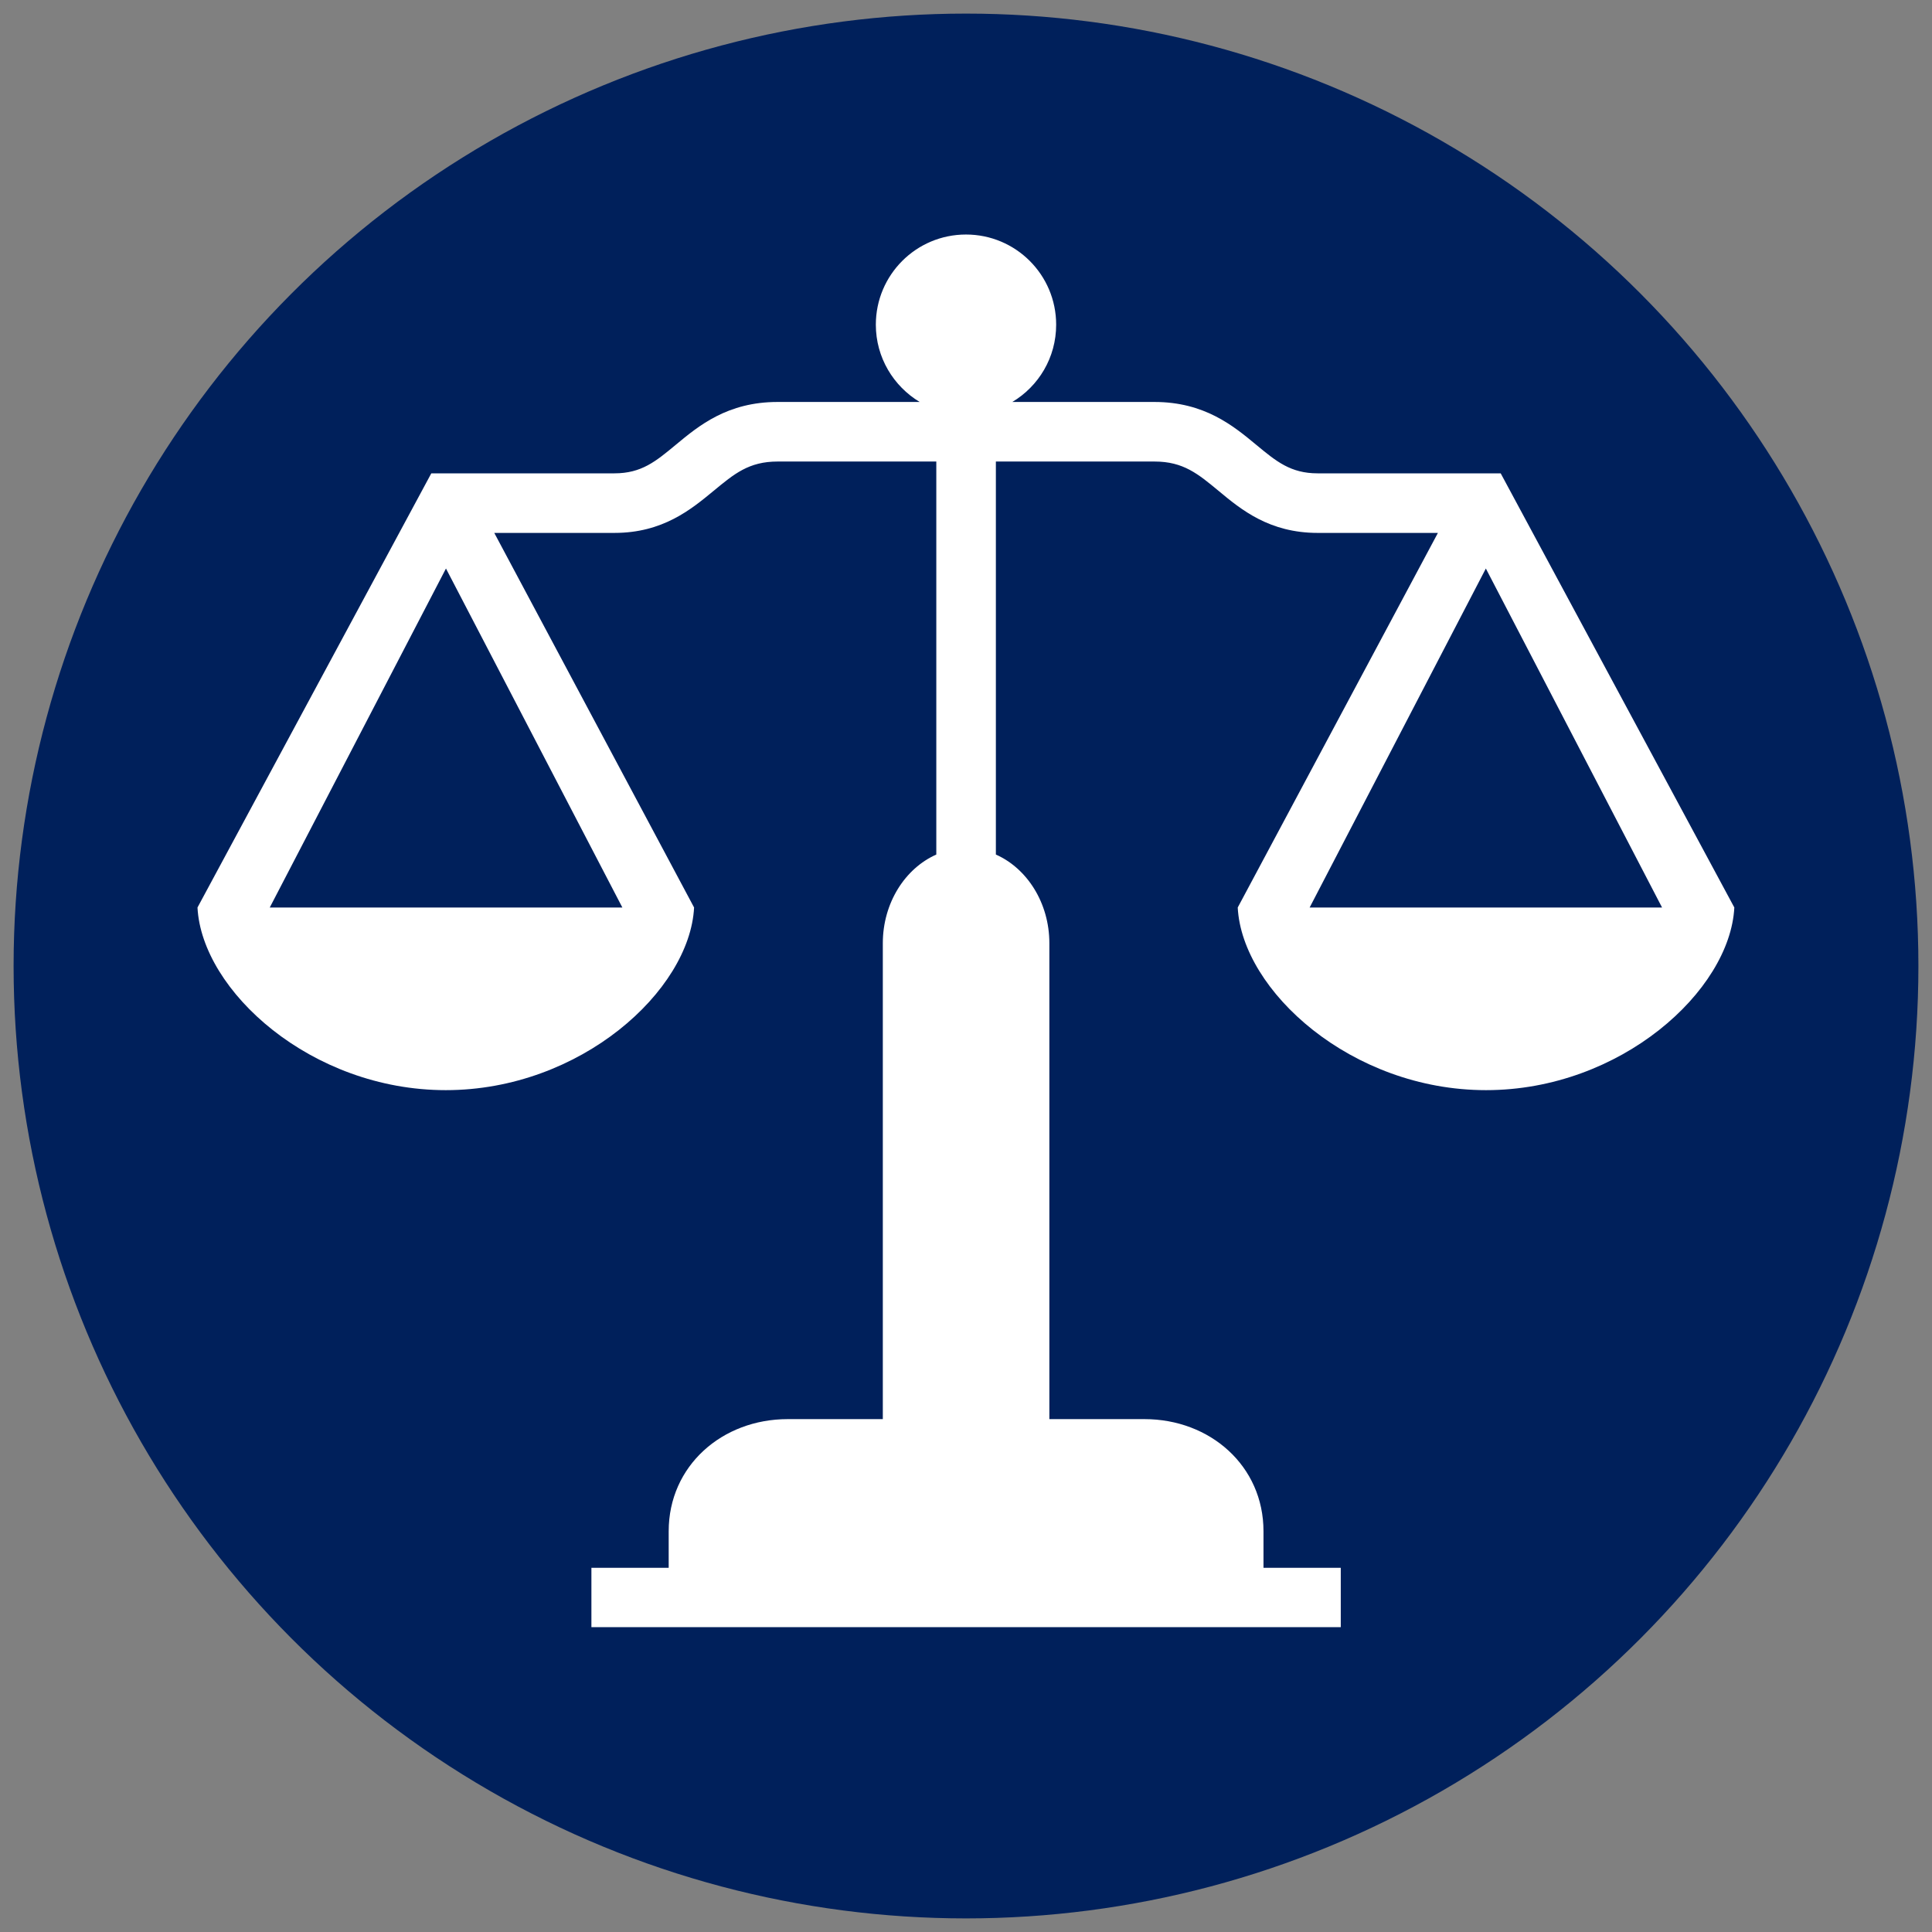
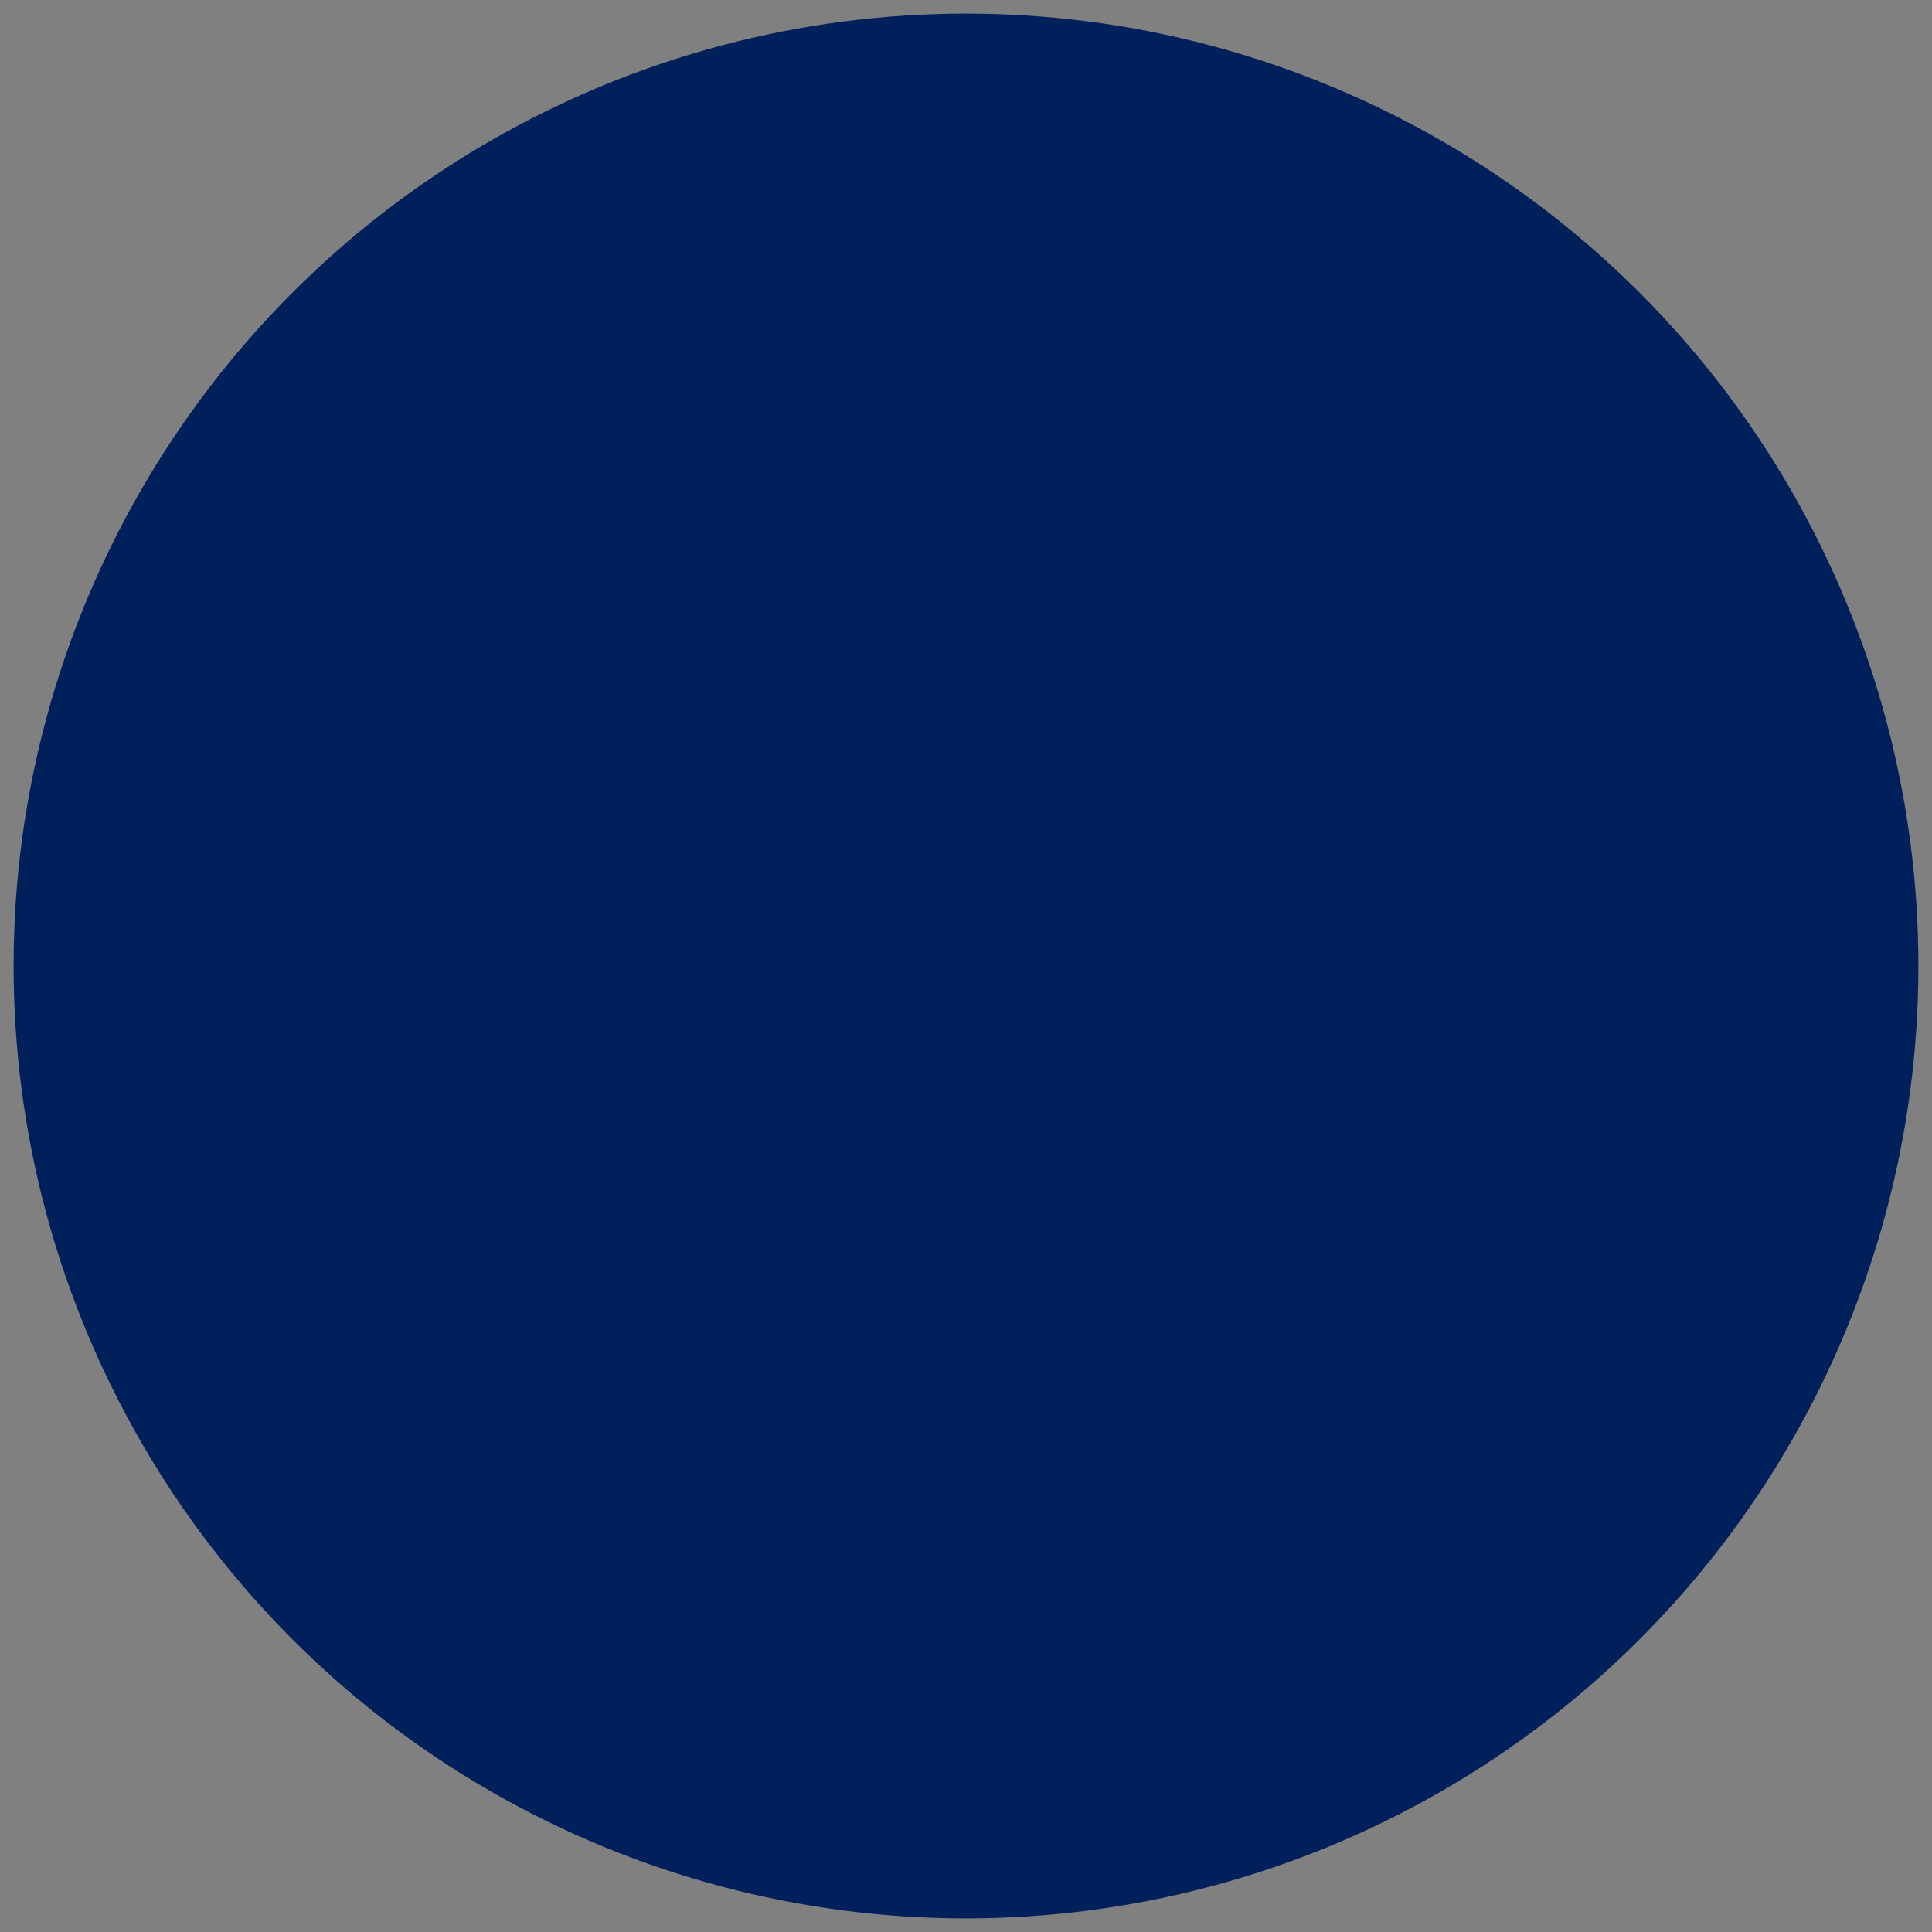
<svg xmlns="http://www.w3.org/2000/svg" version="1.1" id="Layer_1" x="0px" y="0px" viewBox="0 0 1080 1080" style="enable-background:new 0 0 1080 1080;" xml:space="preserve">
  <rect x="0" y="0" width="1080" height="1080" fill="#808080" stroke="none" />
  <style type="text/css">
	.st0{fill:#00205B;}
	.st1{fill:#FFFFFF;}
</style>
  <circle class="st0" cx="540" cy="540" r="532.4" />
  <g>
-     <path class="st1" d="M838.9,264.6H736.5c-15,0-23.1-6.7-34.2-15.9c-12.9-10.7-29-24-57-24h-79.4c14.7-8.8,24.5-24.8,24.5-43.2   c0-27.9-22.6-50.4-50.4-50.4c-27.9,0-50.4,22.6-50.4,50.4c0,18.4,9.9,34.4,24.5,43.2h-79.4c-28.1,0-44.1,13.3-57,24   c-11.1,9.2-19.1,15.9-34.2,15.9H241.1L110.4,507.3c2.4,46.5,63.5,102.1,138.8,102.1c75.3,0,136.4-55.6,138.8-102.1L276.3,297.9   h67.2c27,0,42.8-13.1,55.4-23.5c11.5-9.5,19.7-16.4,35.8-16.4h88.7v219.7c-17.4,7.7-29.9,27-29.9,49.6v266h-53.2   c-36.6,0-66.5,26.1-66.5,62.7v20.4h-43.2v33.2h418.9v-33.2h-43.2v-20.4c0-36.6-29.9-62.7-66.5-62.7h-53.2v-266   c0-22.6-12.5-41.9-29.9-49.6V258h88.7c16.1,0,24.3,6.9,35.8,16.4c12.6,10.5,28.4,23.5,55.4,23.5h67.2L691.9,507.3   c2.4,46.5,63.5,102.1,138.8,102.1c75.3,0,136.4-55.6,138.8-102.1L838.9,264.6z M347.9,507.3H150.8l98.5-189.5L347.9,507.3z    M732.1,507.3l98.5-189.5l98.5,189.5H732.1z" />
-   </g>
+     </g>
</svg>